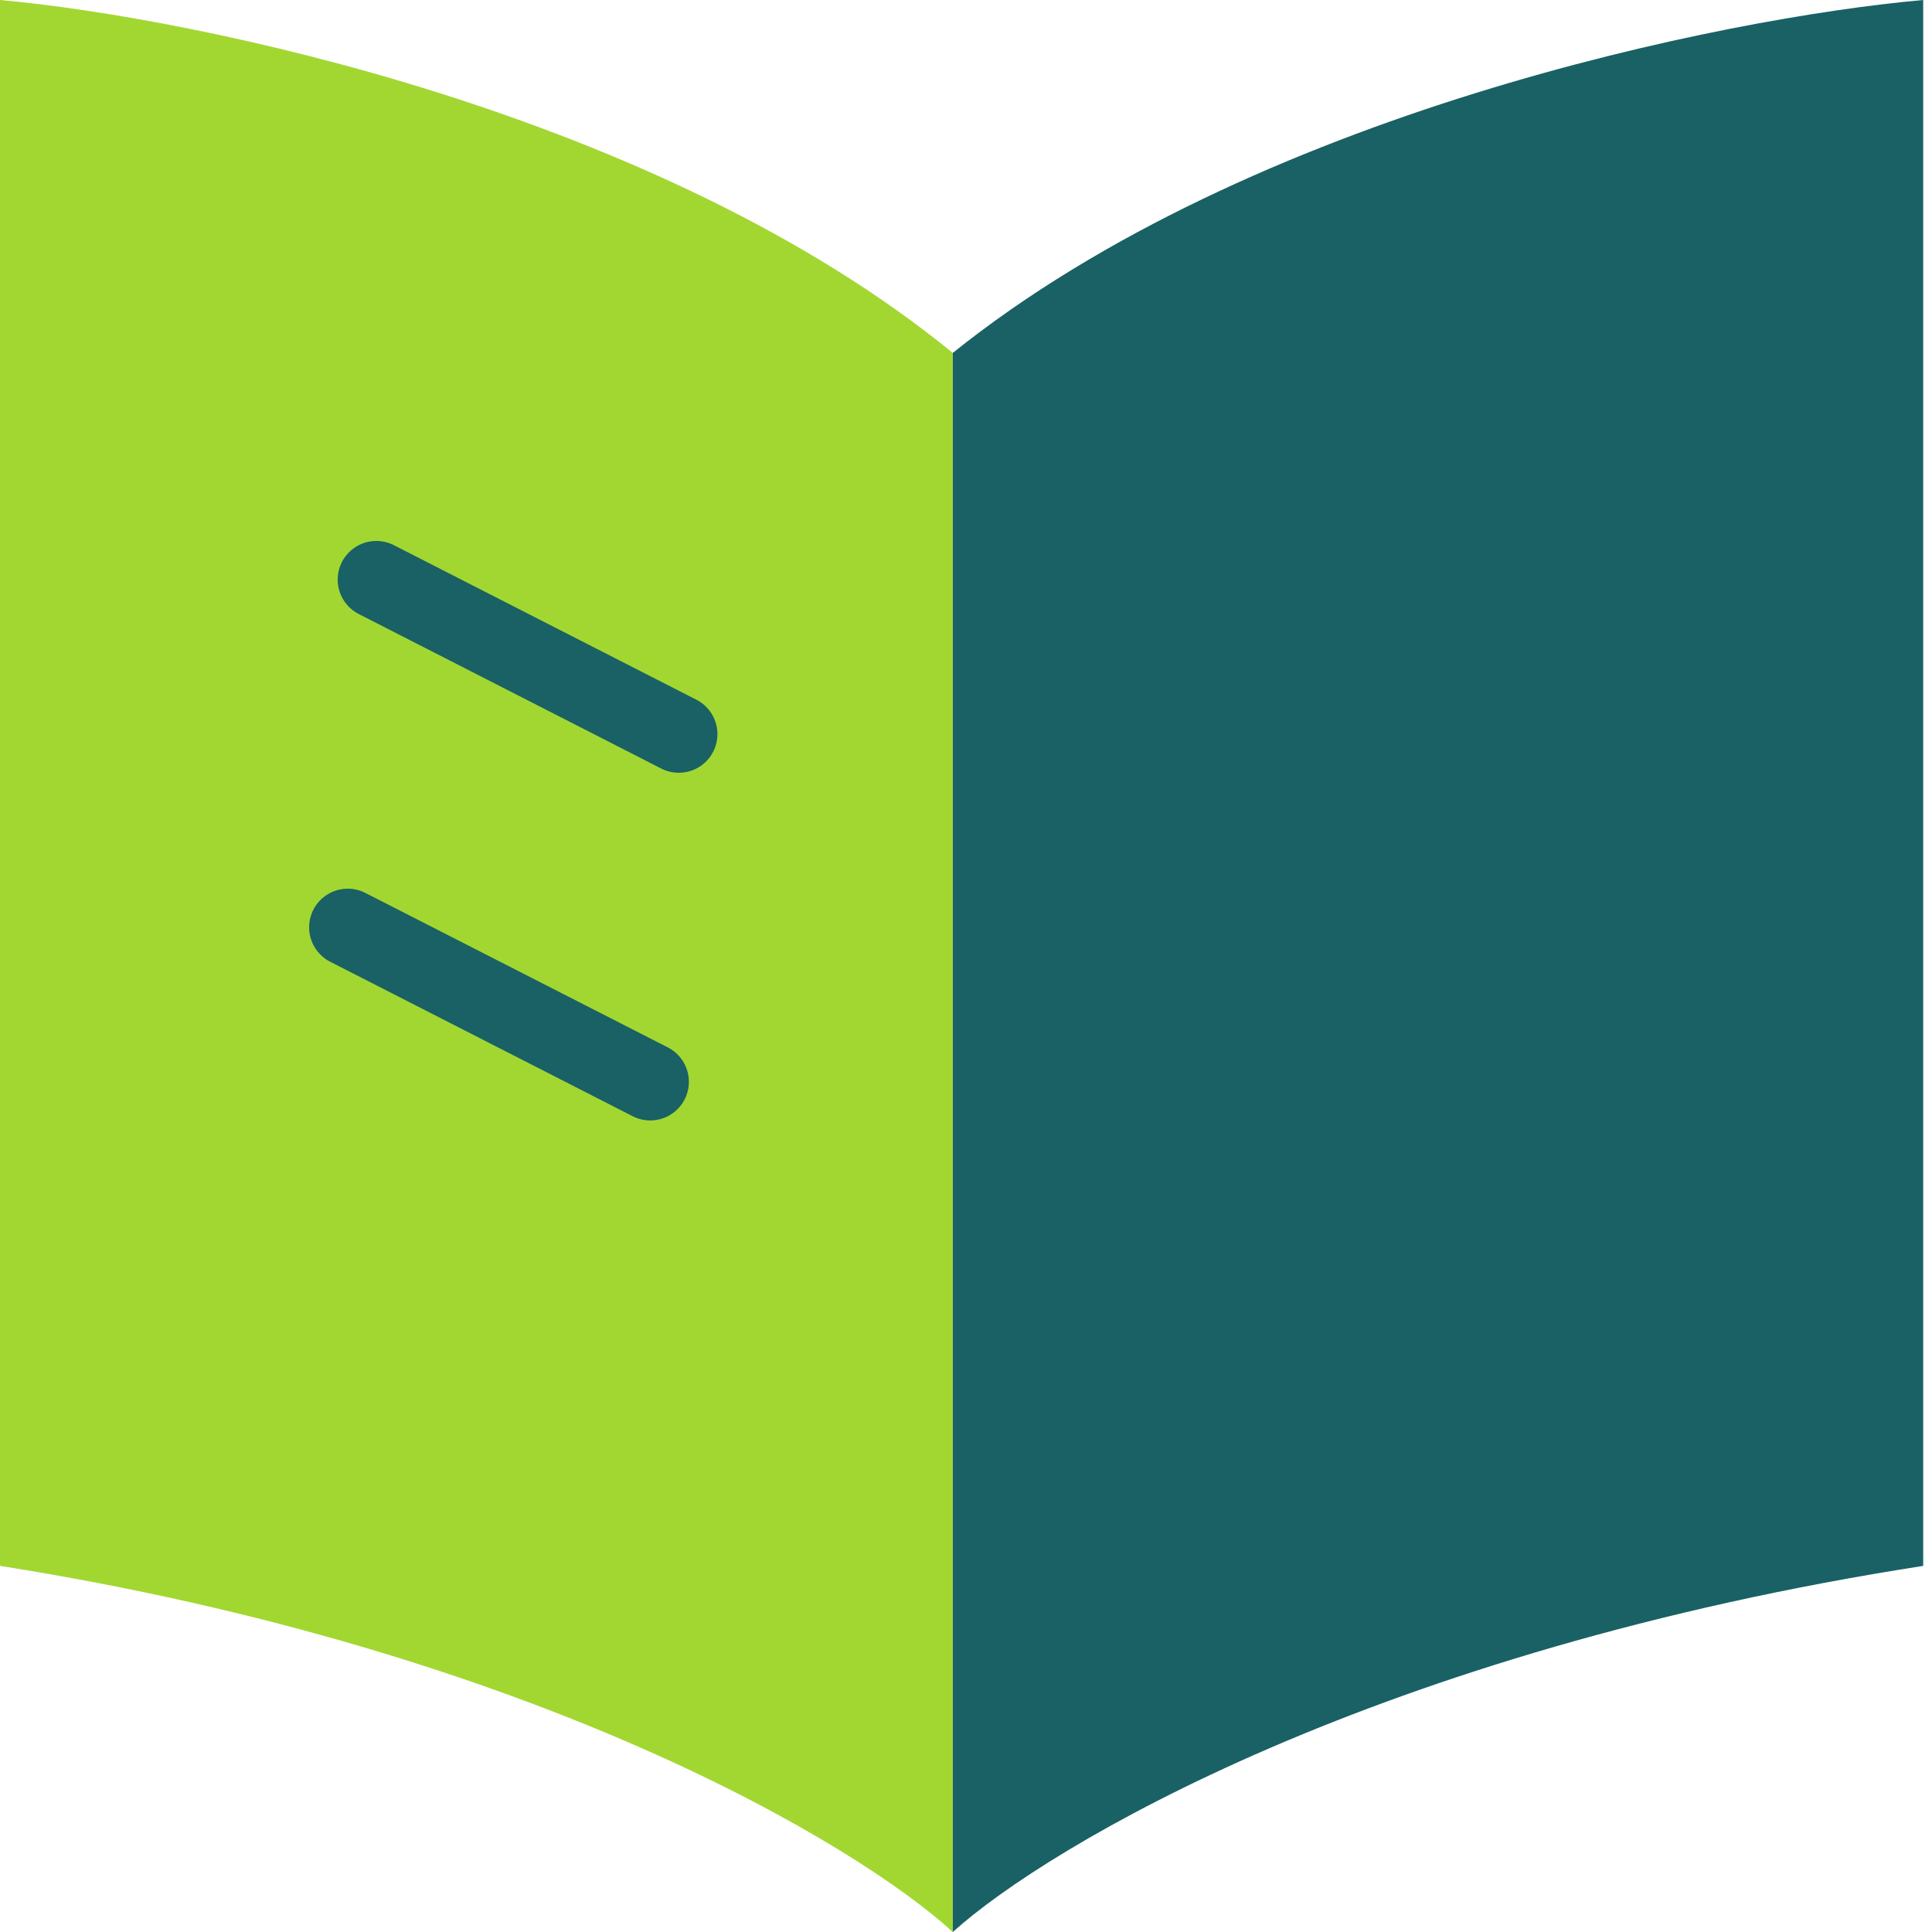
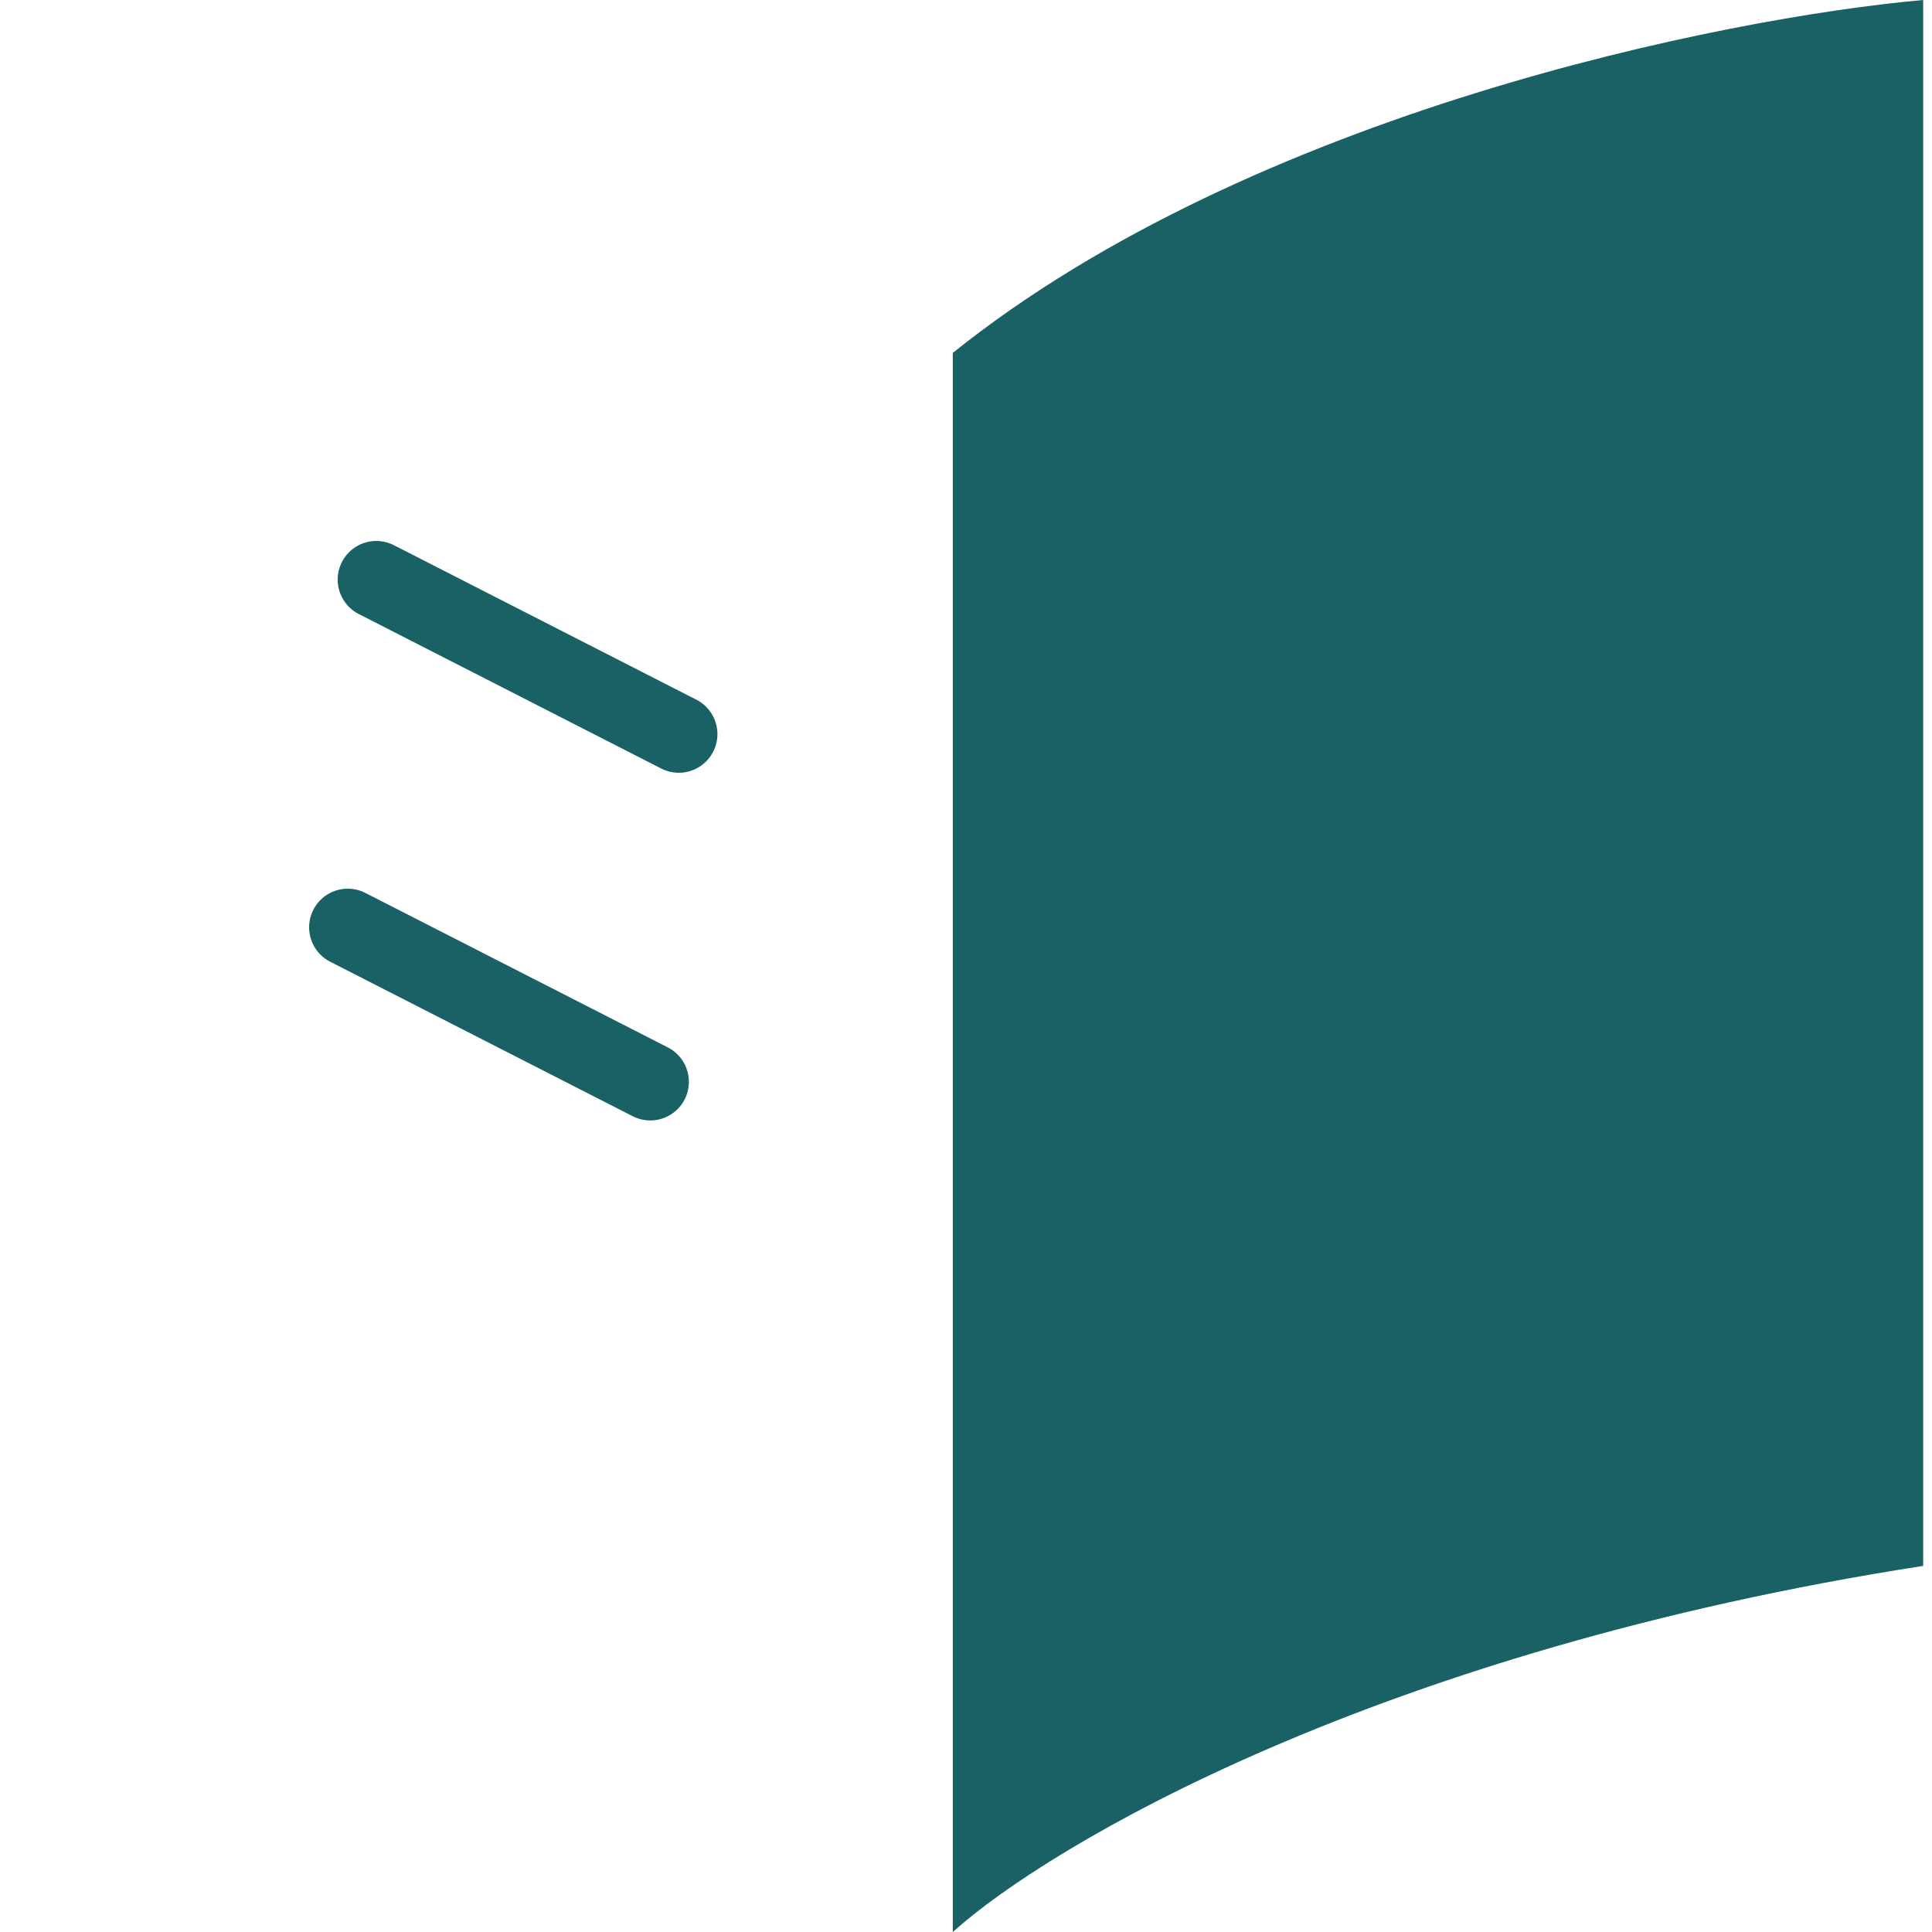
<svg xmlns="http://www.w3.org/2000/svg" width="50" height="50" viewBox="0 0 50 50" fill="none">
-   <path d="M24.657 50V9.133C17.056 2.922 5.052 0.457 0 0V40.525C13.856 42.717 22.212 47.755 24.657 50Z" fill="#A2D732" />
  <path d="M24.658 50V9.133C32.4 2.922 44.626 0.457 49.772 0V40.525C35.659 42.717 27.149 47.755 24.658 50Z" fill="#196164" />
  <path d="M17.567 18.999L9.739 15" stroke="#196164" stroke-width="2" stroke-linecap="round" />
  <path d="M16.828 27.997L9 23.999" stroke="#196164" stroke-width="2" stroke-linecap="round" />
</svg>